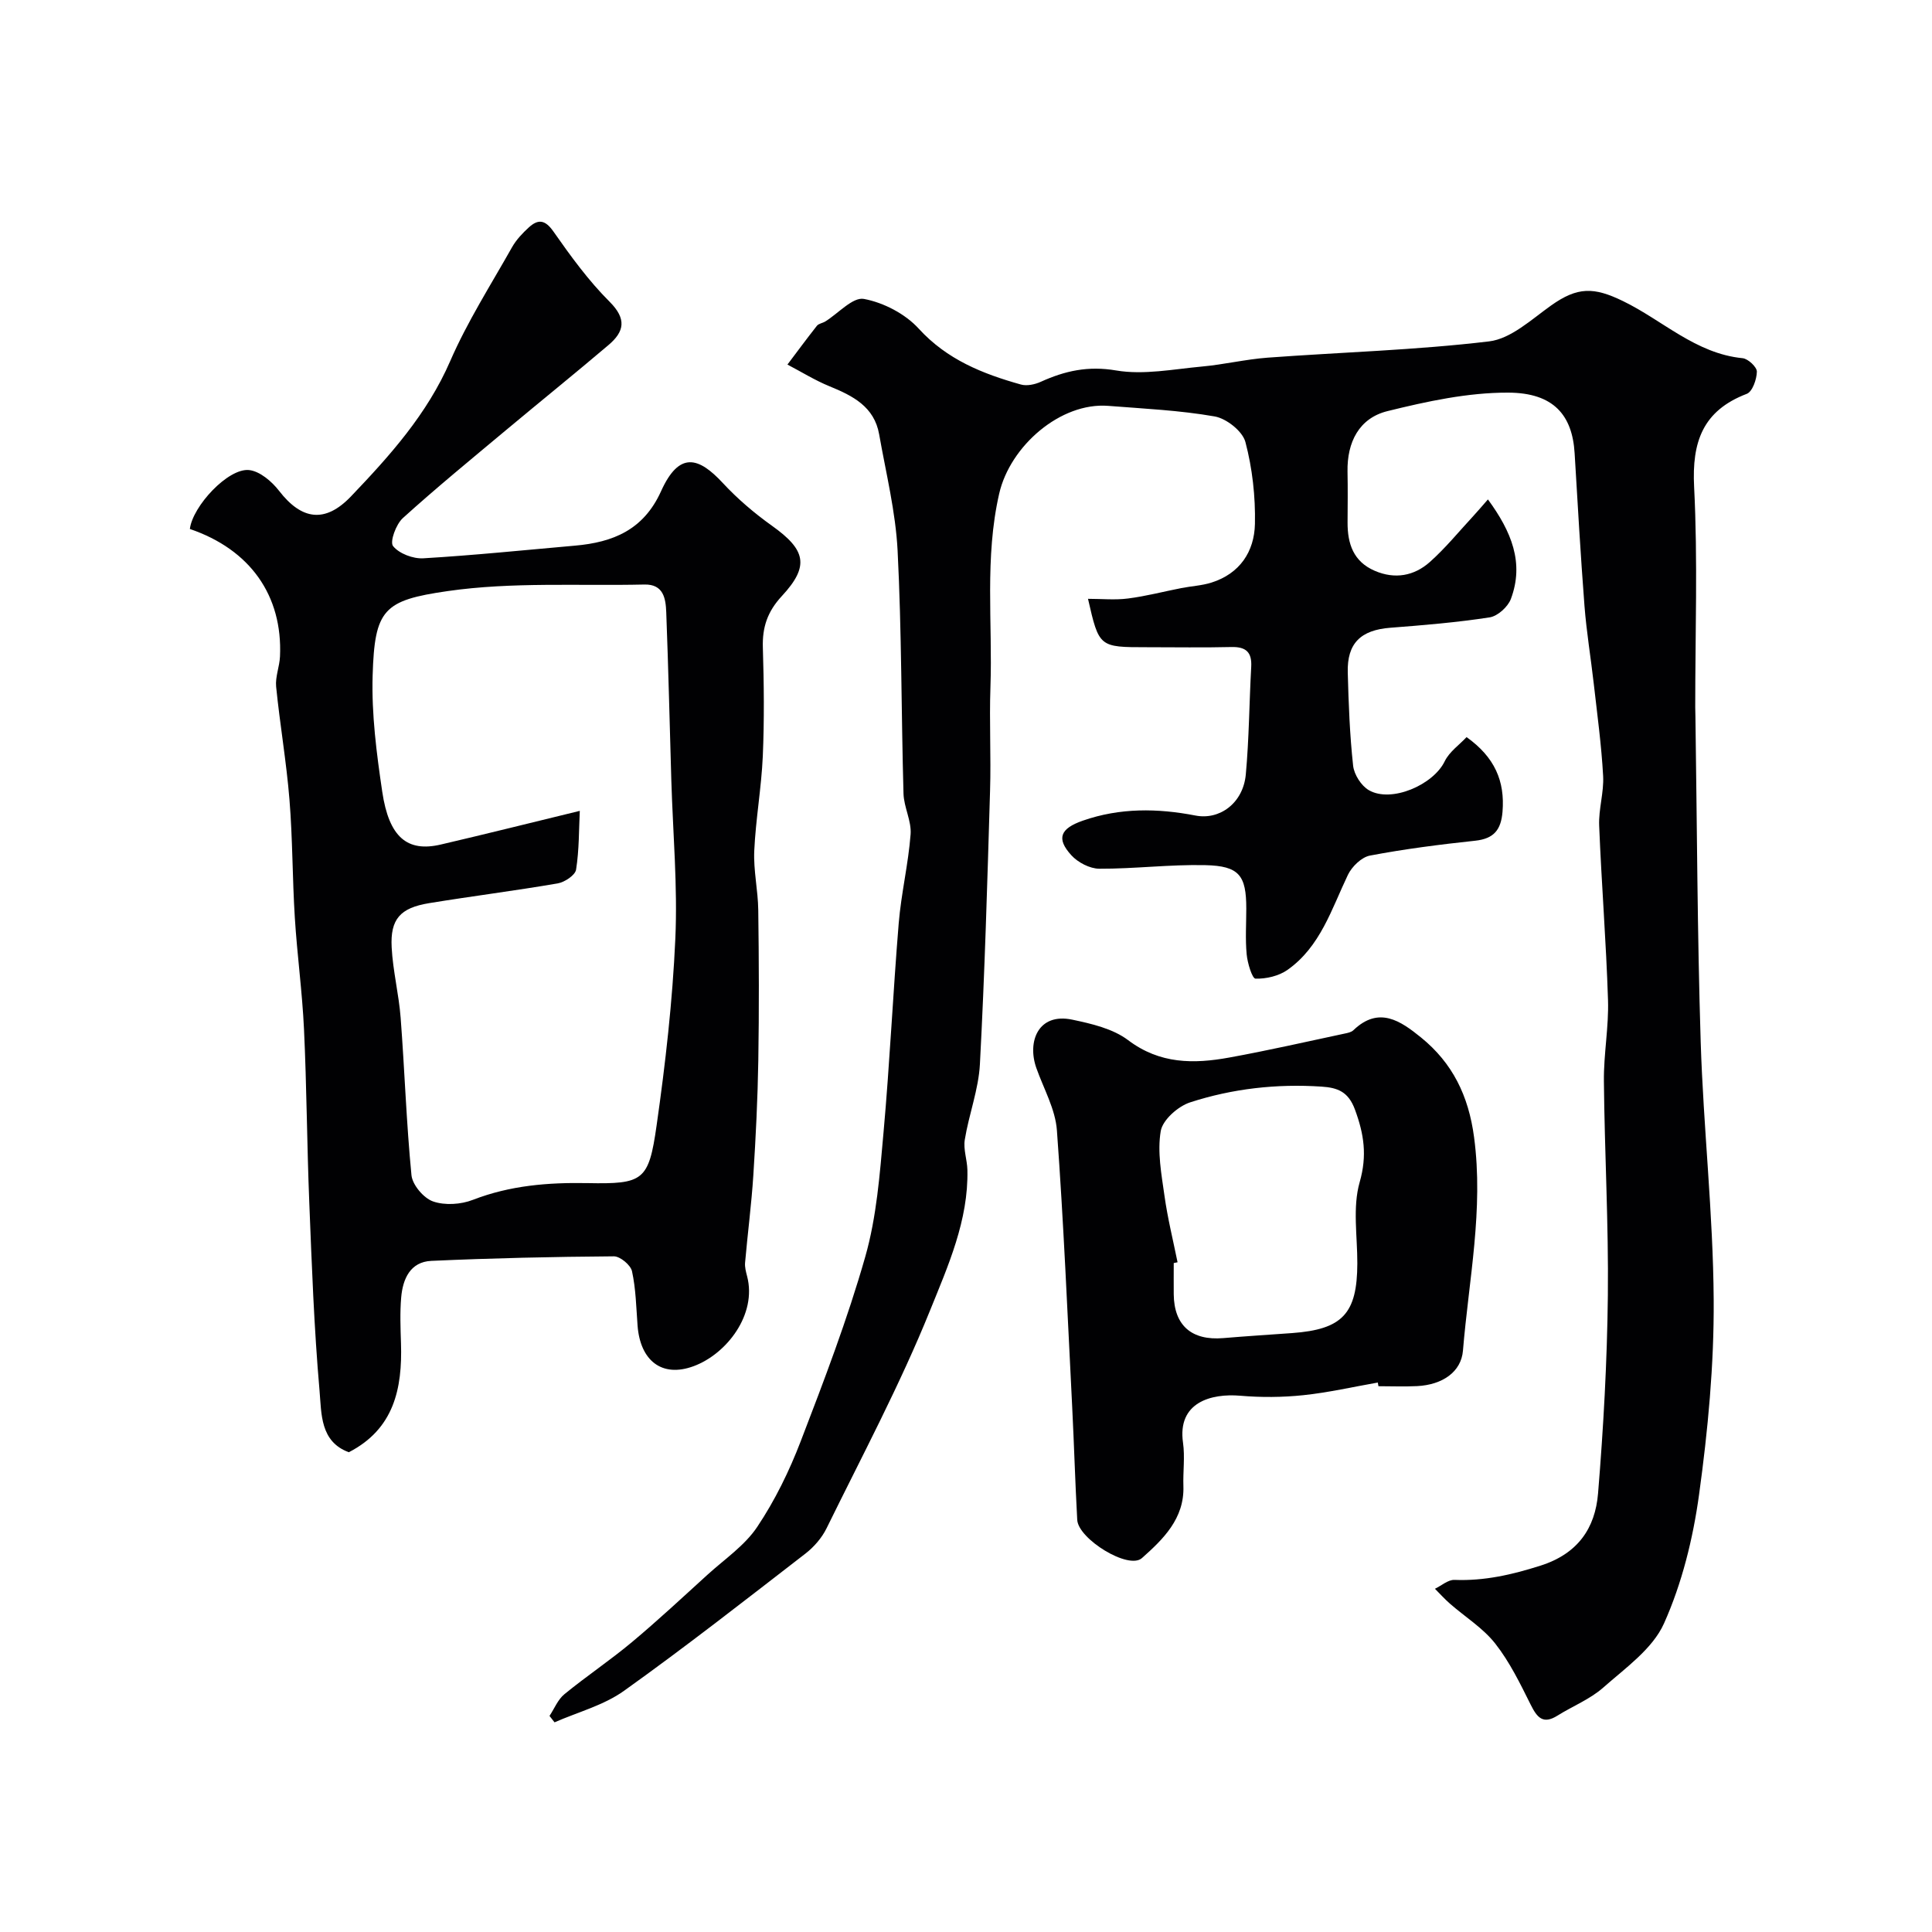
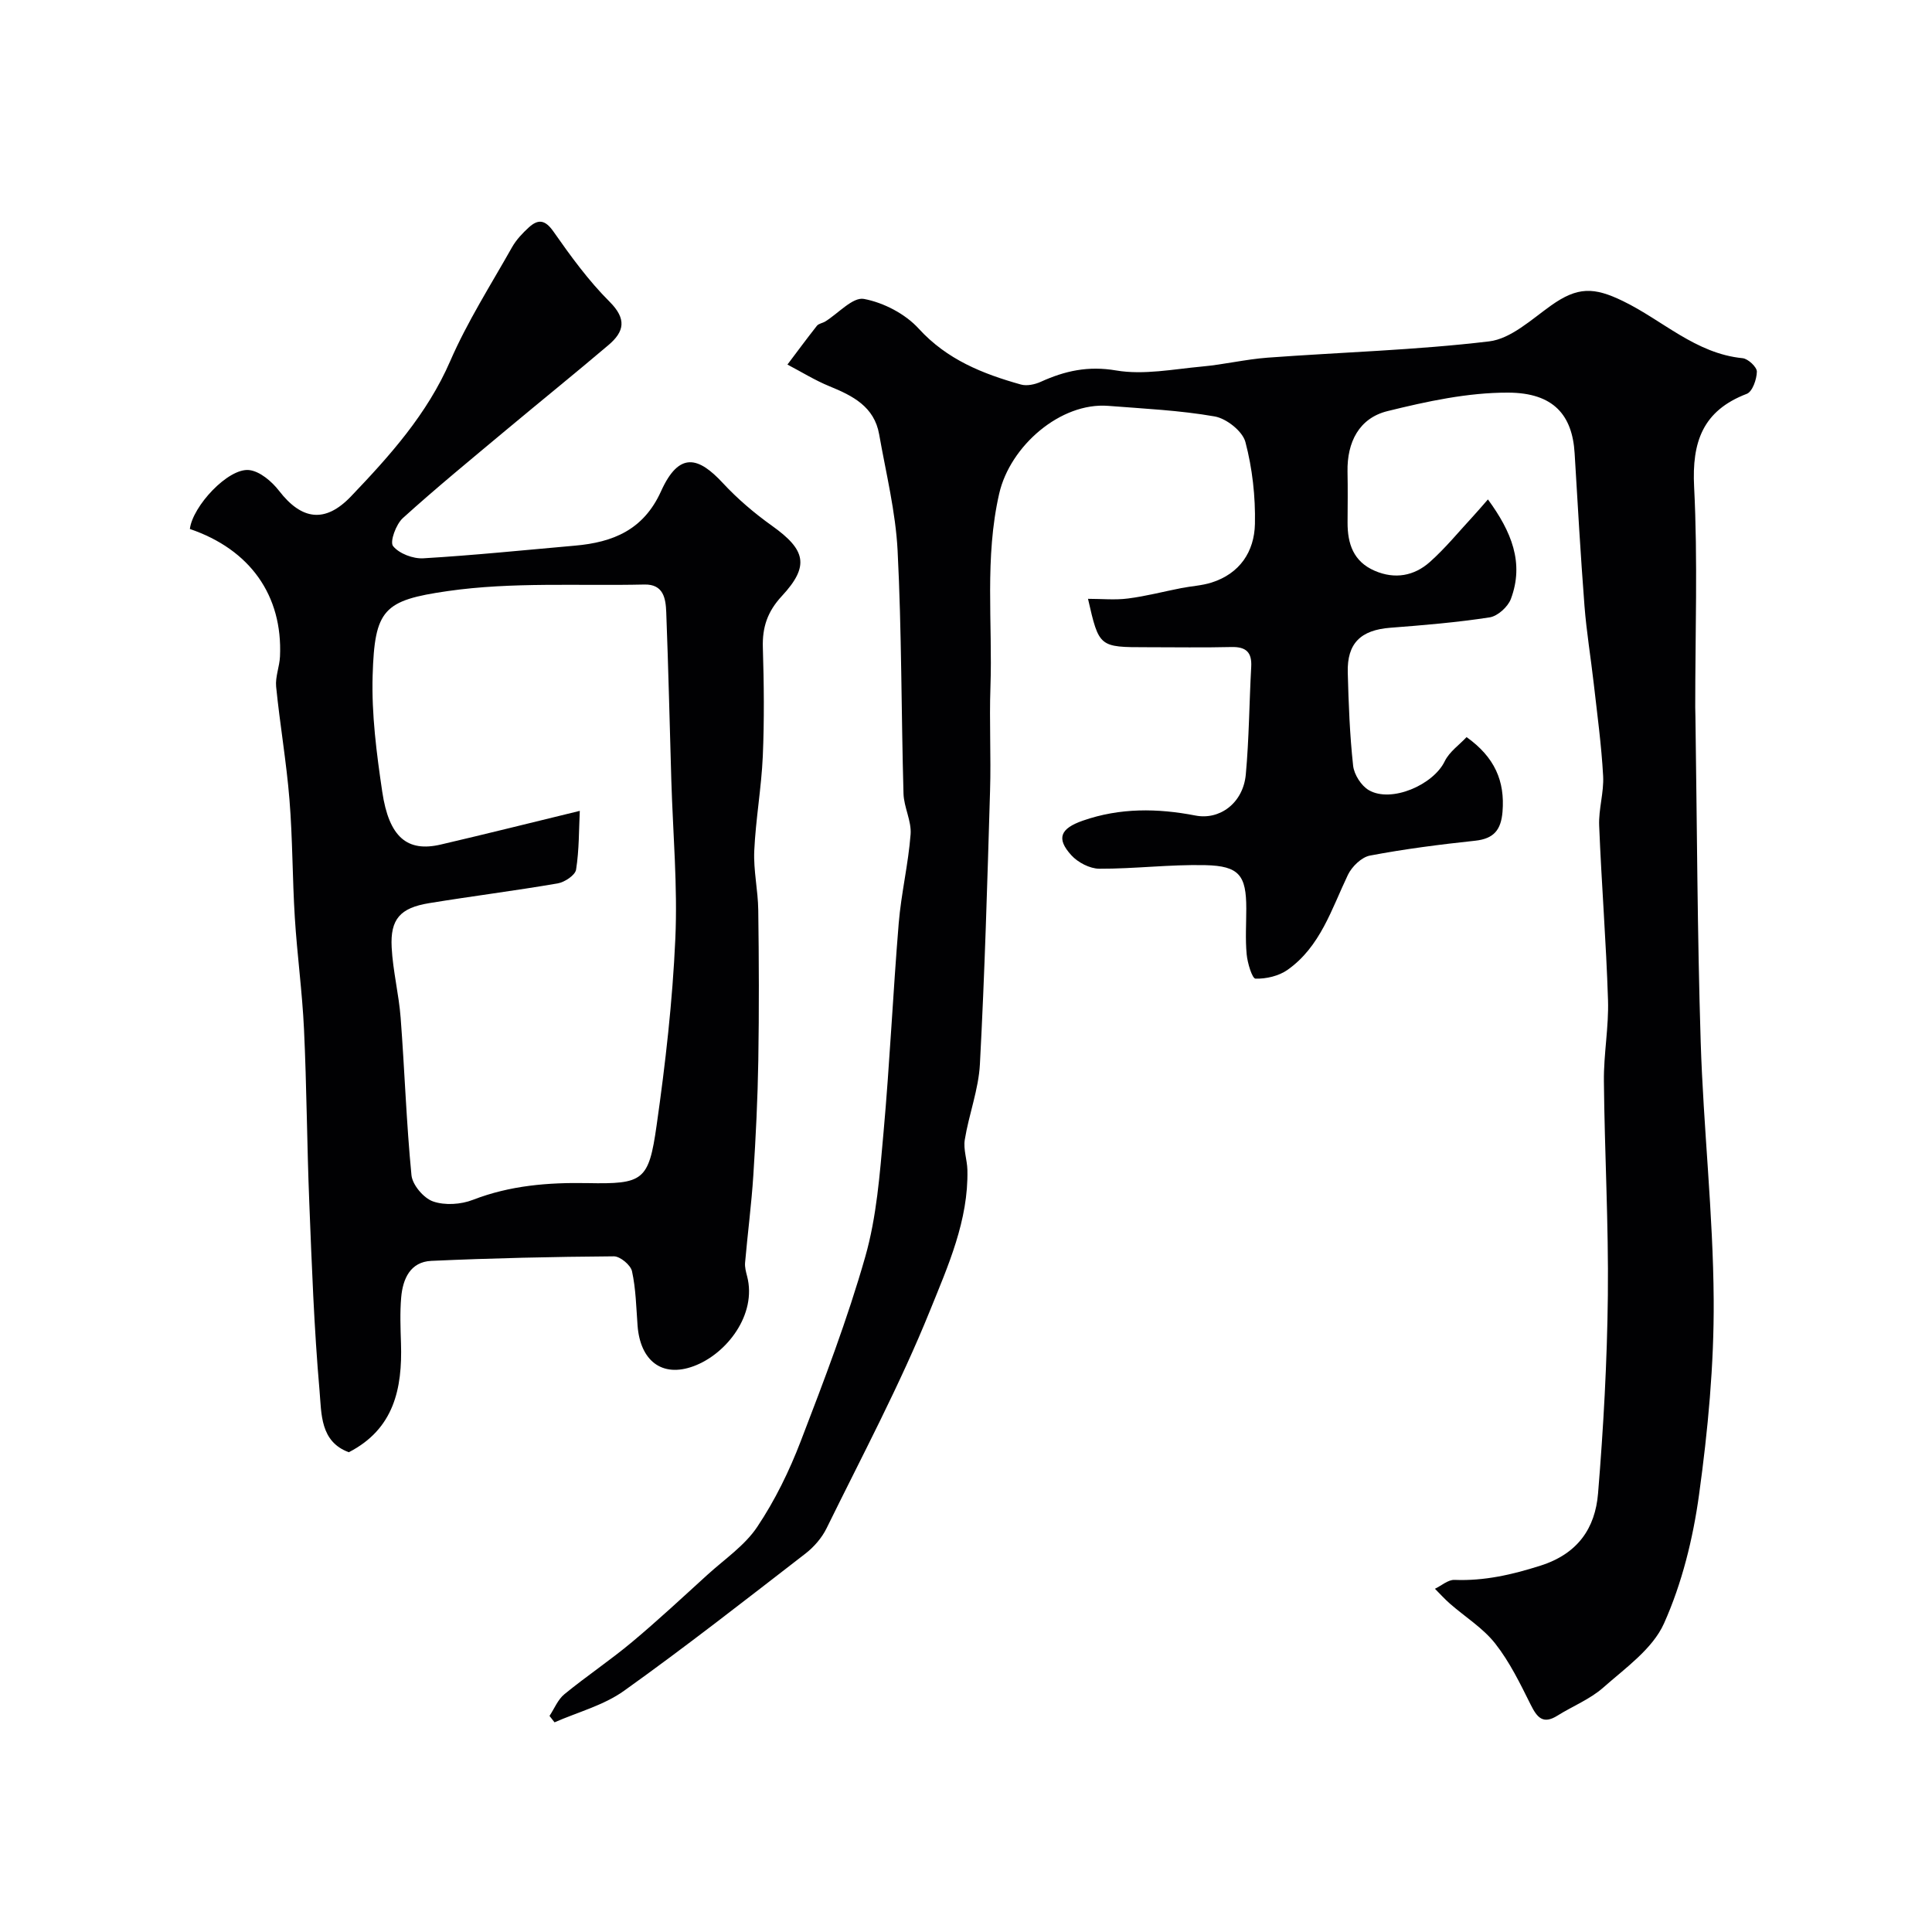
<svg xmlns="http://www.w3.org/2000/svg" enable-background="new 0 0 400 400" viewBox="0 0 400 400">
  <g fill="#010103">
    <path d="m308.06 103.4c4.87 6.65 7.55 13.13 4.75 20.61-.62 1.64-2.74 3.56-4.4 3.81-6.8 1.05-13.69 1.62-20.56 2.15-6.11.47-8.98 3.2-8.81 9.28.17 6.44.41 12.89 1.11 19.28.2 1.83 1.68 4.16 3.26 5.07 4.64 2.69 13.35-1.1 15.7-5.98.96-1.98 3.05-3.42 4.53-5.01 5.83 4.16 7.96 9.11 7.44 15.46-.31 3.74-1.78 5.57-5.64 5.99-7.3.78-14.6 1.71-21.81 3.08-1.74.33-3.74 2.28-4.56 3.99-3.39 7.09-5.7 14.87-12.5 19.67-1.8 1.27-4.41 1.88-6.63 1.82-.69-.02-1.66-3.22-1.83-5.03-.3-3.14-.08-6.32-.08-9.49 0-6.85-1.45-8.82-8.48-8.98-7.31-.17-14.63.77-21.95.74-1.97-.01-4.44-1.3-5.8-2.8-3.17-3.48-2.26-5.53 2.38-7.15 7.69-2.69 15.5-2.58 23.34-1.06 4.99.97 9.86-2.56 10.41-8.51.68-7.4.71-14.85 1.12-22.27.17-3.02-1.06-4.18-4.09-4.11-5.83.14-11.66.04-17.5.04-9.91 0-9.91 0-12.2-10.02 2.87 0 5.62.28 8.29-.07 3.7-.47 7.34-1.43 11.01-2.15 2.08-.41 4.25-.51 6.25-1.14 5.88-1.85 8.89-6.42 9.01-12.15.12-5.66-.53-11.49-1.97-16.95-.59-2.24-3.92-4.87-6.36-5.3-7.25-1.27-14.67-1.61-22.03-2.19-9.89-.78-20.32 8.31-22.58 18.14-3.06 13.33-1.36 26.72-1.82 40.08-.25 7.16.14 14.33-.08 21.49-.56 18.87-1.1 37.74-2.1 56.59-.28 5.25-2.28 10.38-3.13 15.63-.33 2 .49 4.16.54 6.26.24 10.43-4.02 19.9-7.74 29.11-6.22 15.39-14.08 30.13-21.41 45.07-.98 2-2.62 3.89-4.39 5.26-12.42 9.6-24.79 19.29-37.56 28.41-4.2 3-9.55 4.4-14.38 6.52-.35-.44-.7-.89-1.04-1.33 1.01-1.52 1.73-3.39 3.08-4.49 4.55-3.73 9.47-7.01 13.99-10.79 5.36-4.48 10.48-9.26 15.65-13.96 3.53-3.21 7.71-6.03 10.29-9.9 3.67-5.48 6.64-11.57 9.01-17.75 4.84-12.59 9.67-25.24 13.36-38.2 2.35-8.25 3-17.05 3.77-25.66 1.3-14.43 1.96-28.92 3.15-43.37.51-6.16 1.99-12.25 2.46-18.41.21-2.75-1.39-5.6-1.47-8.43-.47-16.76-.37-33.54-1.22-50.28-.41-8.07-2.41-16.08-3.82-24.09-1.01-5.74-5.46-7.99-10.29-9.96-3.01-1.23-5.81-2.98-8.7-4.49 2.02-2.68 4.02-5.39 6.1-8.03.37-.46 1.18-.55 1.73-.89 2.7-1.67 5.71-5.11 8.01-4.67 4.07.76 8.55 3.09 11.34 6.15 5.86 6.42 13.24 9.35 21.15 11.57 1.24.35 2.91-.01 4.14-.57 5-2.27 9.79-3.33 15.59-2.34 5.71.97 11.83-.27 17.74-.81 4.55-.41 9.05-1.5 13.61-1.84 15.29-1.13 30.65-1.55 45.86-3.37 4.52-.54 8.77-4.54 12.82-7.42 5.51-3.92 8.89-3.84 14.87-.94 8.23 3.98 15.08 10.89 24.8 11.84 1.13.11 2.97 1.84 2.95 2.79-.03 1.59-.92 4.14-2.09 4.59-9.11 3.48-11.38 9.94-10.9 19.28.77 15.16.22 30.39.23 45.59 0 .67.03 1.33.04 2 .33 22.43.39 44.87 1.09 67.29.56 17.81 2.58 35.6 2.69 53.4.09 13.46-1.19 27.01-3.03 40.36-1.25 9.09-3.53 18.34-7.26 26.66-2.36 5.27-7.99 9.22-12.58 13.28-2.73 2.41-6.32 3.83-9.47 5.8-2.99 1.88-4.22.4-5.54-2.25-2.18-4.37-4.36-8.87-7.35-12.67-2.53-3.22-6.24-5.51-9.38-8.26-1.1-.96-2.07-2.05-3.1-3.08 1.35-.65 2.72-1.89 4.04-1.84 6.18.24 11.9-1.07 17.81-2.95 7.74-2.46 11.33-7.76 11.92-14.96 1.12-13.63 1.88-27.32 2.03-40.99.16-14.78-.68-29.58-.82-44.37-.06-5.6 1.03-11.21.85-16.8-.38-12.04-1.35-24.06-1.83-36.1-.14-3.41 1.01-6.89.82-10.29-.35-6.38-1.22-12.73-1.94-19.09-.61-5.37-1.5-10.71-1.92-16.1-.81-10.52-1.41-21.06-2.04-31.6-.47-7.9-4.36-12.53-13.75-12.56-8.35-.03-16.83 1.81-25.01 3.83-5.86 1.45-8.38 6.43-8.26 12.54.07 3.5.03 7 .01 10.5-.02 4.41 1.2 8.11 5.63 10.02 4.18 1.8 8.16 1.06 11.4-1.82 3.25-2.89 6.03-6.32 9-9.52.88-.95 1.71-1.94 3.03-3.44z" />
    <path d="m72.22 300.67c-5.96-2.18-5.65-8.01-6.06-12.71-1.14-12.99-1.61-26.04-2.13-39.08-.48-11.92-.53-23.87-1.09-35.79-.36-7.71-1.42-15.39-1.9-23.1-.51-8.14-.45-16.32-1.11-24.44-.63-7.82-1.98-15.57-2.76-23.38-.2-2.04.71-4.17.8-6.27.57-12.61-6.2-22.14-18.66-26.38.57-4.73 7.92-12.64 12.25-12.2 2.22.23 4.71 2.35 6.21 4.29 4.7 6.09 9.56 6.74 14.89 1.17 8.05-8.43 15.77-17.02 20.55-28.02 3.55-8.17 8.41-15.78 12.8-23.57.87-1.54 2.17-2.92 3.49-4.12 1.92-1.74 3.36-1.6 5.08.86 3.56 5.08 7.26 10.18 11.63 14.54 3.58 3.58 3.05 6.18-.22 8.96-7 5.94-14.15 11.71-21.2 17.6-7.19 6.01-14.44 11.95-21.38 18.23-1.42 1.28-2.74 4.91-2.03 5.8 1.25 1.56 4.15 2.66 6.27 2.53 10.48-.62 20.94-1.7 31.4-2.62 7.86-.69 14.19-3.25 17.81-11.26 3.76-8.33 7.78-7.11 12.78-1.72 3.05 3.29 6.55 6.27 10.21 8.88 6.97 4.97 7.81 8.3 2.03 14.53-2.99 3.22-4.07 6.46-3.94 10.67.23 7.49.31 15-.01 22.49-.29 6.55-1.47 13.05-1.77 19.6-.18 4.07.78 8.18.83 12.28.14 10.36.18 20.73.01 31.09-.13 7.93-.52 15.87-1.03 23.79-.39 6.05-1.18 12.07-1.71 18.11-.08.91.18 1.89.42 2.8 2.07 7.91-4.22 16.1-11.09 18.63-6.54 2.41-11.04-1.13-11.59-8.42-.28-3.76-.35-7.58-1.15-11.24-.28-1.29-2.46-3.1-3.76-3.09-12.6.09-25.2.37-37.79.94-4.37.2-5.91 3.75-6.24 7.58-.27 3.14-.14 6.33-.04 9.49.3 9.39-1.45 17.74-10.8 22.55zm47.82-132.79c-.19 3.87-.12 8.07-.77 12.17-.18 1.15-2.36 2.6-3.81 2.85-8.85 1.52-17.77 2.64-26.63 4.09-5.97.98-8.05 3.3-7.74 9.15.25 4.88 1.49 9.7 1.86 14.59.83 10.85 1.18 21.75 2.24 32.58.2 2.01 2.52 4.75 4.46 5.43 2.45.86 5.79.64 8.27-.33 7.7-2.98 15.58-3.61 23.71-3.46 11.55.22 12.68-.45 14.31-11.92 1.83-12.82 3.3-25.74 3.88-38.67.49-10.9-.5-21.86-.83-32.79-.34-11.6-.61-23.2-1.05-34.8-.11-2.82-.54-5.84-4.52-5.75-13.6.31-27.38-.57-40.75 1.36-13.26 1.91-15.11 3.76-15.52 17.47-.24 8 .81 16.11 1.99 24.07 1.4 9.44 5.19 12.56 12.13 10.93 9.3-2.17 18.55-4.48 28.77-6.97z" />
-     <path d="m285.26 286.24c-5.14.9-10.25 2.08-15.43 2.62-4.31.45-8.73.48-13.05.11-6.01-.51-13.05 1.35-11.85 9.72.42 2.94-.02 5.99.08 8.99.23 6.76-4.24 11.04-8.59 14.91-2.78 2.47-13.17-3.96-13.39-7.92-.43-7.76-.65-15.53-1.04-23.29-.97-19.13-1.77-38.27-3.17-57.37-.32-4.38-2.75-8.62-4.26-12.9-1.92-5.45.38-11.48 7.44-10 4.01.84 8.42 1.87 11.56 4.24 6.59 4.98 13.62 4.94 20.96 3.6 8-1.45 15.93-3.27 23.88-4.96.63-.13 1.37-.28 1.8-.69 5.28-5.07 9.78-1.93 14.01 1.5 6.52 5.29 9.84 12.06 10.98 20.64 2 14.97-1.09 29.5-2.3 44.19-.36 4.39-4.21 7.08-9.5 7.35-2.66.13-5.33.02-8 .02-.04-.26-.08-.51-.13-.76zm-41.46-24.9c-.26.05-.53.11-.79.16 0 2.16-.02 4.32 0 6.48.07 6.44 3.7 9.61 10.26 9.06 4.74-.4 9.49-.7 14.24-1.04 10.44-.76 13.48-4.02 13.51-14.42.02-5.64-1.01-11.61.49-16.84 1.58-5.53.88-9.96-.98-15.01-1.36-3.69-3.55-4.54-6.94-4.76-9.28-.61-18.4.41-27.18 3.26-2.5.81-5.69 3.62-6.09 5.94-.73 4.3.14 8.94.77 13.38.64 4.62 1.78 9.19 2.71 13.79z" />
  </g>
</svg>